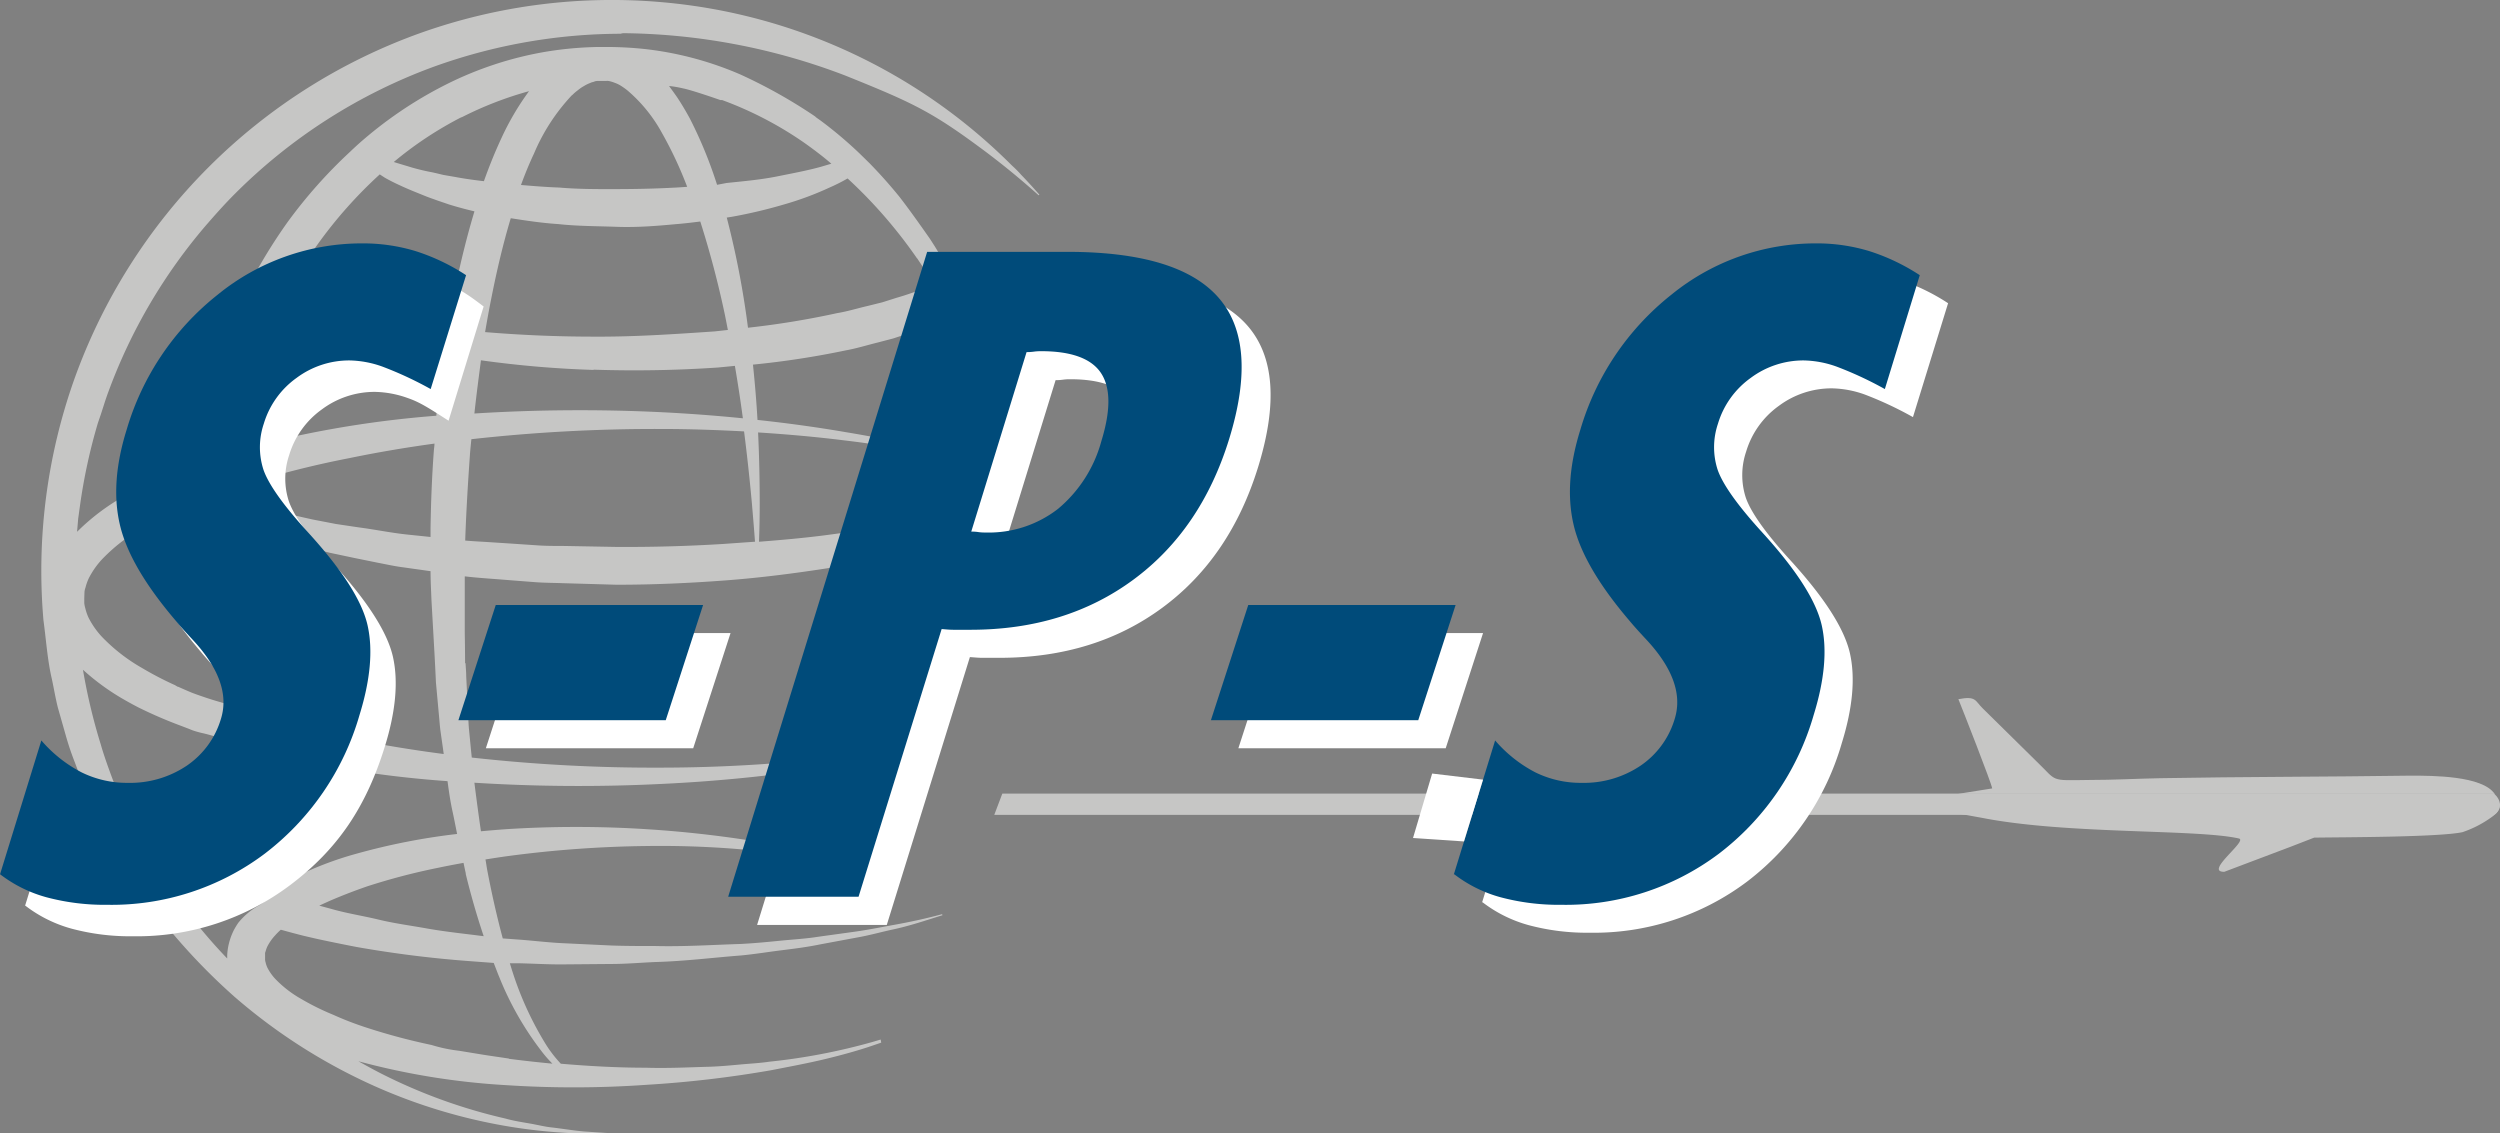
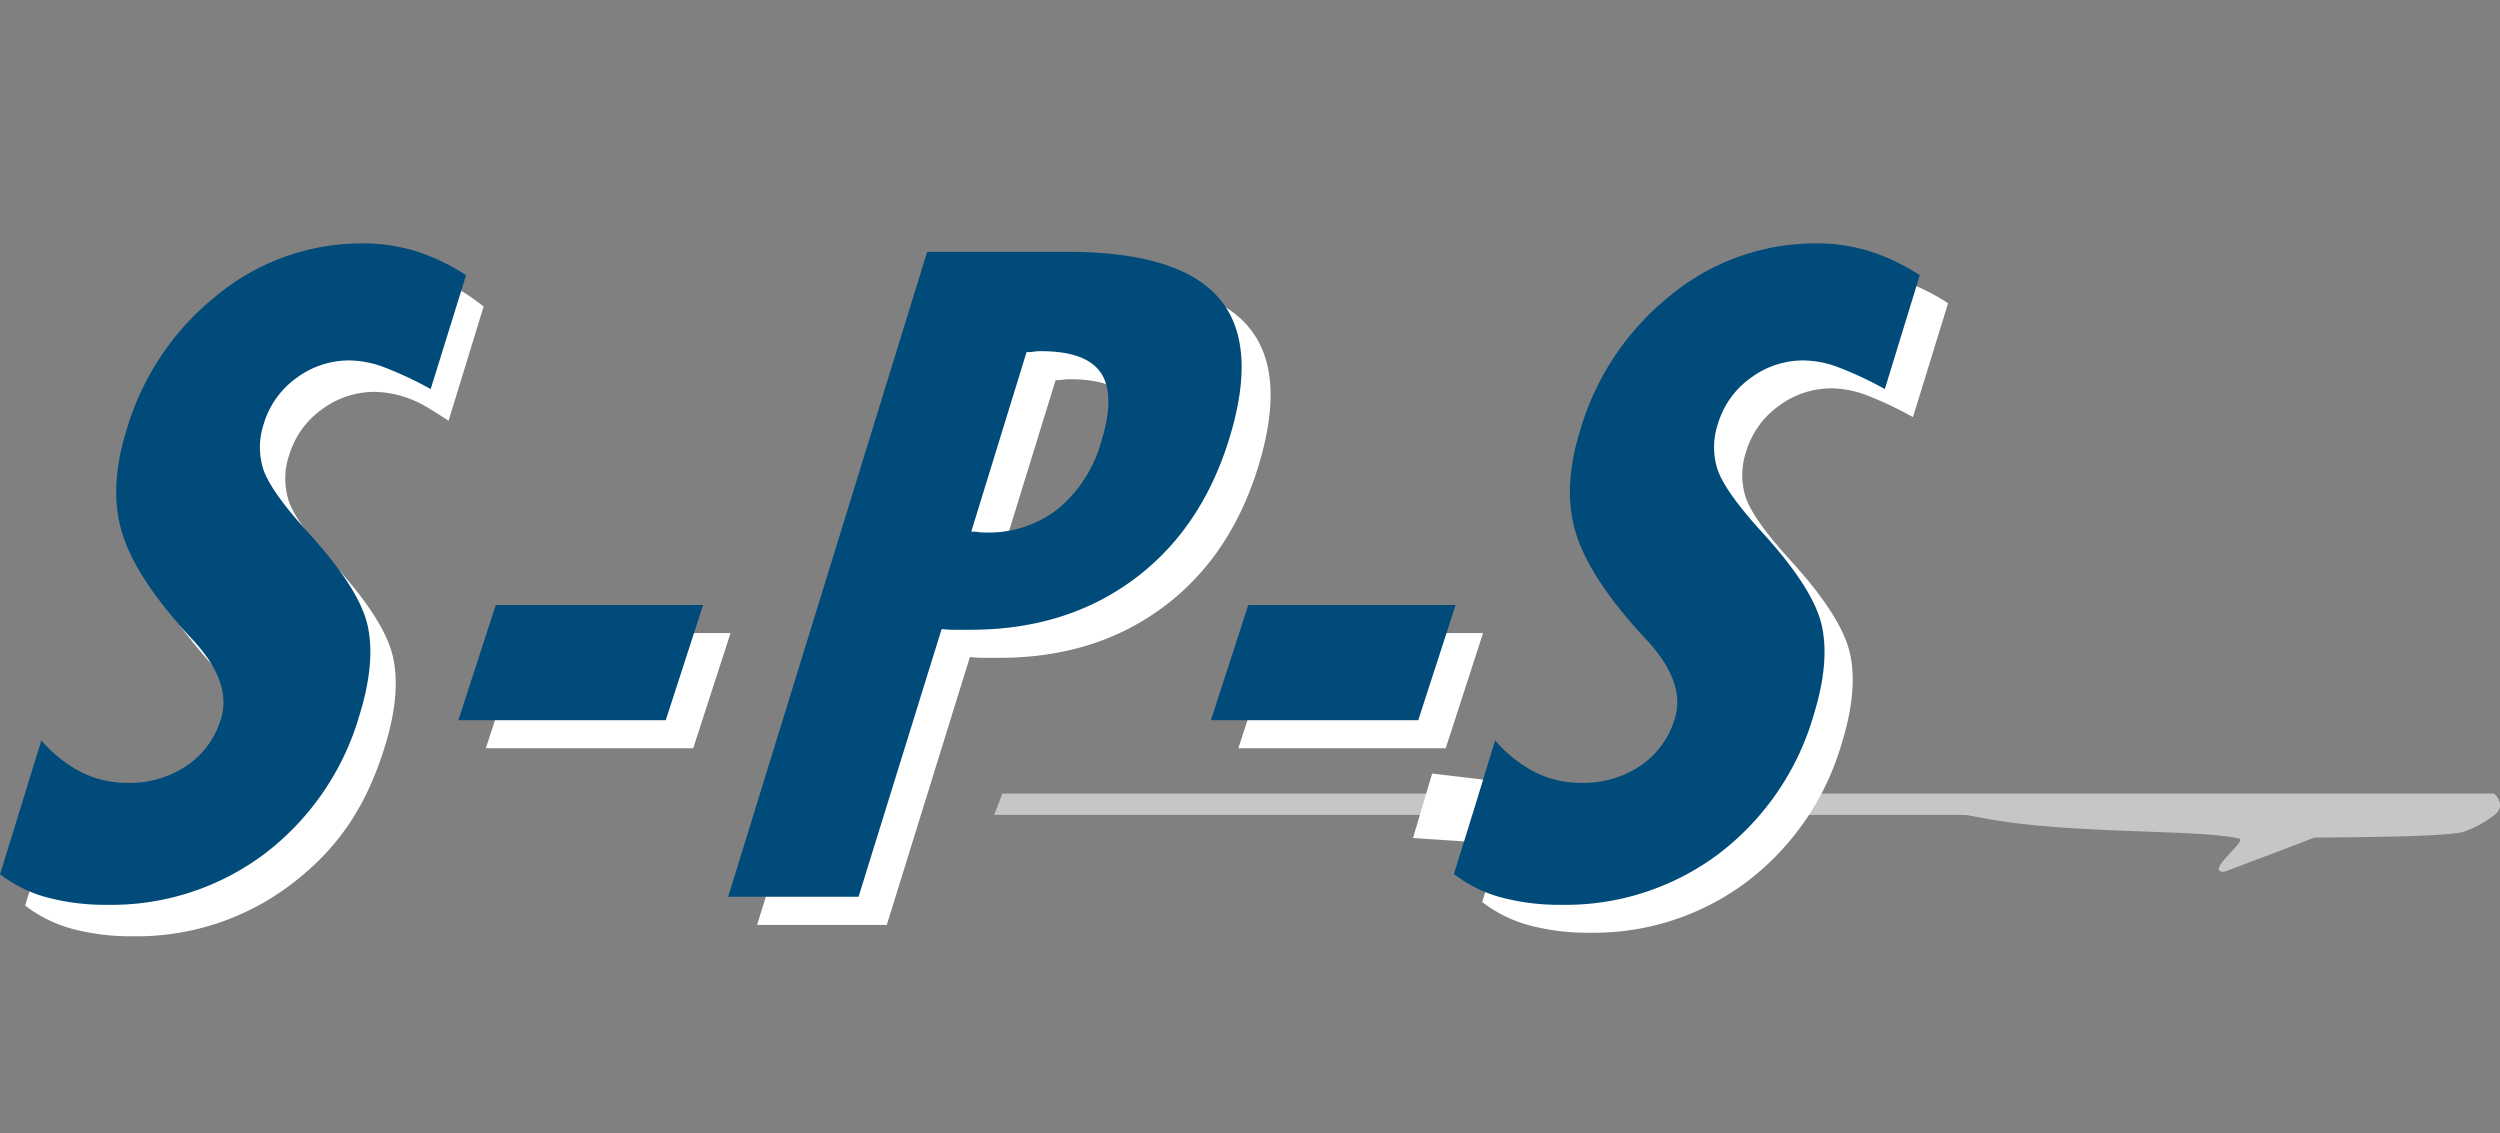
<svg xmlns="http://www.w3.org/2000/svg" id="Layer_1" data-name="Layer 1" viewBox="0 0 381.49 172.96">
  <rect x="0" y="0" width="381.49" height="172.96" fill="#808080" stroke="none" />
  <defs>
    <style>.cls-1{fill:#c6c6c5;}.cls-2{fill:#fff;}.cls-3{fill:#004b7a;}</style>
  </defs>
  <title>logo</title>
-   <path class="cls-1" d="M238.61,93.93c0,0.2-.07.46-0.14,0.77l0.2,0.08c0-.34,0-0.63,0-0.85V93.43l-0.08.5" transform="translate(-65.28 -32.8)" />
  <path class="cls-1" d="M231.17,75.8a81,81,0,0,1,4.47,7.86,86.58,86.58,0,0,1,4.82,11.86L241.72,96a88.59,88.59,0,0,0-4.15-11.82,81.91,81.91,0,0,0-4.18-8.34Z" transform="translate(-65.28 -32.8)" />
-   <path class="cls-1" d="M142.92,194.33l-1-.15h0l-0.48-.07c-1.12-.16-2.25-0.33-3.37-0.52l0,0-2.75-.45a23.11,23.11,0,0,1-4.19-.88h0a95.23,95.23,0,0,1-9.77-2.6c-1.77-.57-3.51-1.23-5.21-2a37.81,37.81,0,0,1-4.88-2.41,17.21,17.21,0,0,1-4-3.09,7.62,7.62,0,0,1-1.2-1.72,4.36,4.36,0,0,1-.27-0.82,1.52,1.52,0,0,1-.07-0.39V178.9l0-.56a0.77,0.77,0,0,1,.08-0.36,4.53,4.53,0,0,1,.25-0.72,7.59,7.59,0,0,1,1.2-1.72,10.56,10.56,0,0,1,.87-0.87c1.15,0.32,2.3.63,3.45,0.92h0l1.89,0.44c2.4,0.53,5.45,1.13,6.25,1.28a171.93,171.93,0,0,0,17.43,2.17l3.47,0.26c0.29,0.74.57,1.49,0.86,2.19a47.41,47.41,0,0,0,6.36,11.18,18.43,18.43,0,0,0,1.74,2c-2.2-.21-4.4-0.45-6.63-0.74m-38-23.49a11,11,0,0,0-3.29,2.71,11.81,11.81,0,0,0-.74,1.23,9.82,9.82,0,0,0-.72,2,8.94,8.94,0,0,0-.25,1.81c0,0.15,0,.29,0,0.43a80.4,80.4,0,0,1-6.23-7.31c-0.76-.95-1.46-2.07-2.21-3.1l-0.87-1.24c0.53,0.34,1.07.67,1.6,1,1.19,0.7,2.4,1.32,3.67,1.93l1.77,0.81,0.53,0.21-12.3-11s-0.9-2.13-2.73-6.8c-1.9-4.84-2.51-7.12-2.51-7.12h0A87.92,87.92,0,0,1,77.94,135a35.37,35.37,0,0,0,6.26,4.55c0.69,0.4,1.39.78,2.1,1.15a66.79,66.79,0,0,0,6.53,2.83L94.06,144h0l0.54,0.22a14,14,0,0,0,1.8.5,35.54,35.54,0,0,1,3.78,1.16v2l-2.89.69,0.6,1.94,0.1,0.3,3.81,9.32,0.17,0.38,1.53,2.93,0.76,1.45c0.31,0.57.56,0.93,0.84,1.41l1.48,2.43-1.47-.49s2.24,1.22-.17,2.62M78.17,123.19a2.39,2.39,0,0,1,.15-0.71,8,8,0,0,1,.49-1.4,12.71,12.71,0,0,1,2-2.89A26.87,26.87,0,0,1,87,113.37a53.41,53.41,0,0,1,6.22-3.11A103,103,0,0,0,92.9,124l0.46-.59,5,6.93c-0.14-1.41-.25-2.82-0.32-4.24a95.48,95.48,0,0,1,.42-14.51l0.77,0.34a100.25,100.25,0,0,0,12.85,4.32l3.48,0.89,3.68,0.78,3.74,0.76c1.26,0.24,2.53.53,3.82,0.69l4.18,0.59c0,1.54.09,3,.14,4.43h0s0.18,3.17.47,8.31c0.11,2,.17,3.36.21,4.21l0.42,4.6c0.09,0.89.15,1.78,0.25,2.66l0.37,2.61,0.15,1.08c-4.78-.62-9.6-1.41-14.43-2.4a151.65,151.65,0,0,1-15.86-4c2-.79,3.94-1.54,6-2.18a130.59,130.59,0,0,1,14.42-3.69l0.26-.05L121.77,131a127,127,0,0,0-14.65,3.27q-2.68.78-5.35,1.73v4.73s-2.37-.61-4.22-1.19c-1-.32-2-0.66-2.9-1v0l-0.2-.08q-1-.42-2-0.87l-0.07,0L92,137.36a50.66,50.66,0,0,1-5-2.6,27,27,0,0,1-6.21-4.83,12.78,12.78,0,0,1-2-2.88,7.73,7.73,0,0,1-.51-1.5,3.43,3.43,0,0,1-.14-0.75l0-.37,0-.19v-0.09s0,0,0-.06ZM98.92,108c1.13-.41,2.27-0.81,3.42-1.17a147.18,147.18,0,0,1,16.24-4.12c4.35-.9,8.7-1.63,13-2.22,0,0.33-.06.67-0.09,1-0.3,4-.45,8-0.51,11.87,0,0.46,0,.92,0,1.38l-3.47-.36c-2.53-.26-5-0.78-7.4-1.09l-3.56-.53-3.53-.68c-4.52-1-8.8-2-12.66-3.24l-1.5-.51c0-.11,0-0.22,0-0.33m2.2-10.89a84.52,84.52,0,0,1,7-18,73.89,73.89,0,0,0,14.43,5.41c3.27,0.9,6.79,1.68,10.47,2.33q-0.66,4.7-1.1,9.39a160.43,160.43,0,0,0-31.16,5.52L100,102c0.34-1.65.71-3.29,1.14-4.93m12.62-27a68.21,68.21,0,0,1,9.47-10.66l0.73,0.48c0.91,0.53,1.91,1,2.95,1.47s2.15,0.9,3.3,1.37c0.57,0.23,1.17.43,1.77,0.65L133.8,64c1.25,0.39,2.55.74,3.88,1.05-1.23,4.08-2.22,8.22-3.08,12.38-0.36,1.84-.68,3.68-1,5.52-3.61-.42-7.07-0.93-10.3-1.57a83.44,83.44,0,0,1-14.2-4,76.38,76.38,0,0,1,4.61-7.24m22-19.43a54.45,54.45,0,0,1,10.3-4,40.94,40.94,0,0,0-4.22,7.18c-1,2.15-1.88,4.34-2.67,6.56-1.51-.18-3-0.38-4.4-0.65l-1.8-.31c-0.58-.14-1.14-0.28-1.71-0.4a33,33,0,0,1-3.25-.78c-0.89-.28-1.76-0.52-2.59-0.79a55.91,55.91,0,0,1,10.33-6.84m16.88-3.35a7.42,7.42,0,0,1,.89-0.77,5.79,5.79,0,0,1,.92-0.63,5.54,5.54,0,0,1,.93-0.46c0.34-.17.49-0.13,0.74-0.26a1.88,1.88,0,0,1,.45-0.06c0.42,0,.85,0,1.27,0a1.42,1.42,0,0,1,.32,0,4.41,4.41,0,0,1,.94.27,4.5,4.5,0,0,1,.94.44,11.8,11.8,0,0,1,1,.7,23,23,0,0,1,5.33,6.56,59.69,59.69,0,0,1,3.83,8.19c-0.77.05-1.53,0.11-2.31,0.14-2.83.15-5.71,0.2-8.59,0.21s-5.9,0-8.62-.24c-2-.07-3.91-0.23-5.84-0.39,0.6-1.65,1.26-3.26,2-4.83a29.92,29.92,0,0,1,5.8-8.9m17-1c1.38,0.3,4.66,1.43,5.63,1.77h0l0.13,0,0.14,0h0a55.41,55.41,0,0,1,12.66,6.61c1.4,1,2.73,2,4,3.1l-1.52.45c-2.05.58-4.34,1-6.76,1.49s-5,.72-7.69,1L174.7,61a66.17,66.17,0,0,0-4.16-10.13c-0.62-1.13-1.29-2.28-2.05-3.4l-0.56-.78-0.56-.77a17.29,17.29,0,0,1,2.24.39m35.6,25.88c0.91,1.34,1.76,2.68,2.56,4l-1.28.52a41,41,0,0,1-4.39,1.53l-2.18.69-2.29.57c-1.53.35-3,.82-4.6,1.08a129.48,129.48,0,0,1-13.61,2.23c-0.11-.84-0.22-1.67-0.35-2.53A133.48,133.48,0,0,0,176.18,66l0.78-.12A74.75,74.75,0,0,0,184.91,64a47.26,47.26,0,0,0,6.91-2.56,28,28,0,0,0,2.8-1.41,73,73,0,0,1,10.59,12.19M139.3,83.49c0.29-1.67.58-3.33,0.92-5,0.82-4.18,1.79-8.35,3-12.39,2.33,0.36,4.72.73,7.2,0.89,3.06,0.33,5.85.31,8.94,0.42s6-.12,9-0.4c1.28-.1,2.53-0.25,3.78-0.41a147.4,147.4,0,0,1,3.76,14.26c0.16,0.78.3,1.53,0.45,2.29l-2,.22c-6.26.43-12.42,0.84-18.44,0.8-5.76,0-11.29-.25-16.58-0.69m16.52,5.73a188.3,188.3,0,0,0,19-.33l2.57-.25c0.48,2.79.88,5.45,1.22,8-4-.4-8.17-0.72-12.44-0.93a257.48,257.48,0,0,0-28.53.2c0.29-2.71.65-5.42,1-8.12a160.54,160.54,0,0,0,17.18,1.47m24.67,26.21-4.93.35c-5.34.33-10.77,0.48-16.2,0.45l-8.16-.15c-1.36,0-2.75,0-4.08-.1l-4-.27-4-.26c-1-.05-1.92-0.11-2.88-0.19,0.15-4.41.42-8.87,0.74-13.37,0.06-.7.13-1.4,0.2-2.1a253.39,253.39,0,0,1,28.85-1.56c4.37,0,8.61.15,12.76,0.37,0.53,4.14.91,7.84,1.19,10.92,0.2,2.31.36,4.28,0.48,5.9m-70.68,51.46-1.39-2.53c-1-1.75-1.82-3.7-2.76-5.58s-1.66-3.93-2.39-6-1.38-4.16-2-6.33A164.38,164.38,0,0,0,133.57,152c0.22,1.64.45,3.26,0.81,4.83,0.23,1.09.44,2.16,0.65,3.23a99.54,99.54,0,0,0-15.31,3,51.76,51.76,0,0,0-9.92,3.84m26.54-.78c0.82,3.38,1.75,6.56,2.75,9.54l-1.58-.2c-2.39-.29-4.81-0.57-7.21-1s-4.84-.75-7.24-1.33-4.86-.95-7.24-1.64L114,171c0.68-.32,1.37-0.64,2.08-0.94,1.7-.72,3.43-1.38,5.21-2a98.57,98.57,0,0,1,10.8-2.83c1.31-.28,2.61-0.52,3.92-0.76,0.12,0.53.22,1.08,0.35,1.6m63.31,25.36-1.29.38a93.27,93.27,0,0,1-15.69,3c-1.46.22-2.95,0.29-4.46,0.43s-3,.28-4.62.34c-3.15.08-6.41,0.26-9.75,0.15-4.19,0-8.54-.23-13-0.61a19.59,19.59,0,0,1-2.15-2.74,49.89,49.89,0,0,1-5.22-11.28c-0.14-.42-0.27-0.87-0.41-1.31l1.33,0c2.41,0.05,4.82.21,7.16,0.17l6.95-.06c2.35,0,4.59-.21,6.84-0.3,4.48-.13,8.82-0.68,13-1,2.1-.2,4.15-0.54,6.16-0.79s4-.5,5.91-0.9l5.64-1.05c1.84-.32,3.6-0.82,5.34-1.2,2.73-.57,5.25-1.45,7.69-2.2l-0.06-.16c-2.44.66-4.94,1.21-7.66,1.69-1.74.32-3.94,0.75-5.78,1l-5.35.74c-1.91.31-3.9,0.42-5.91,0.62s-4.05.4-6.14,0.5c-4.18.13-8.49,0.42-12.93,0.31-2.21,0-4.49,0-6.72-.08l-6.94-.33c-2.35-.09-4.65-0.38-7-0.56L142,176c-0.88-3.27-1.68-6.79-2.4-10.58-0.08-.48-0.15-1-0.24-1.47,1.2-.19,2.4-0.38,3.6-0.54a174.49,174.49,0,0,1,20.94-1.51,145.8,145.8,0,0,1,18.83.94c3.22,0.36,6.27.86,9.13,1.45l0.22-.71q-4.31-1.08-9.17-2a173.67,173.67,0,0,0-19-2.25,168.14,168.14,0,0,0-21.38,0c-1.28.09-2.57,0.2-3.86,0.32-0.35-2.4-.68-4.87-1-7.41a254.83,254.83,0,0,0,28.43.19,237,237,0,0,0,28.18-3q5.39-.94,10.33-2l0.22-.89c-3.42.66-7,1.24-10.74,1.69a234.75,234.75,0,0,1-28.06,1.71,251.39,251.39,0,0,1-28.76-1.54c-0.07-.68-0.14-1.35-0.2-2l-0.25-2.57c-0.06-.86-0.09-1.73-0.14-2.6q-0.13-2.61-.26-5.29c0-.64-0.07-1.29-0.1-1.94h-0.07s0-1.79-.05-4.69c0-1.46,0-2.92,0-4.39s0-2.77,0-4.17c2.19,0.26,4.42.38,6.65,0.57l4.13,0.32c1.38,0.1,2.73.1,4.11,0.15l8.3,0.24c5.56,0,11.12-.25,16.58-0.66s10.81-1.11,16-1.92a144.07,144.07,0,0,0,14.73-3.15c2.53-.66,5-1.41,7.28-2.21l1.22-4.22c-3,.84-6.15,1.59-9.48,2.28-4.56.93-9.42,1.66-14.47,2.32-3.3.43-6.7,0.73-10.15,1,0.06-1.62.11-3.6,0.11-5.91,0-3-.06-6.68-0.25-10.77,4.57,0.29,9,.69,13.22,1.22a144,144,0,0,1,22.57,4.49l0.14-.47a172.46,172.46,0,0,0-22.52-5.28c-4.31-.74-8.82-1.37-13.5-1.87-0.15-2.64-.38-5.46-0.69-8.44a132,132,0,0,0,14.14-2.17c1.63-.29,3.23-0.79,4.84-1.19l2.41-.63,2.43-.8a47.61,47.61,0,0,0,4.7-1.7l1.88-.78a90.5,90.5,0,0,1,4.27,9.64,100.2,100.2,0,0,1,3,9.88l0.11-.39,1.18-1.06A85.19,85.19,0,0,0,213,79.94l0.18-.09a29,29,0,0,0,6.57-4.43l-7.6-.26s0.09,0.55-.9-0.53l-0.57.3-0.11.05c-0.82-1.52-1.68-3-2.64-4.58l-0.68-1.06-0.13-.19c-1.93-2.76-3.34-4.71-4.59-6.32-1.41-1.74-2.92-3.44-4.54-5.1l-1.51-1.48h0a63.35,63.35,0,0,0-5.79-4.91c-0.33-.25-0.68-0.48-1-0.72h0.05a78.16,78.16,0,0,0-11.54-6.48,51,51,0,0,0-14.27-3.83,54.84,54.84,0,0,0-6-.34l-0.59,0h-0.81a54.57,54.57,0,0,0-8.12.75,54,54,0,0,0-15.11,5,62.43,62.43,0,0,0-13.43,9.15s-1.09,1-1.07,1a74.23,74.23,0,0,0-9.67,10.87,81.65,81.65,0,0,0-5.07,8.1s-0.76,1.41-.84,1.56A90.07,90.07,0,0,0,95.78,95.7c-0.72,2.75-1.29,5.53-1.74,8.31q-1.47.55-2.93,1.16s-2.54,1.09-2.54,1.09l0,0c-1.48.7-3,1.45-4.4,2.29a33.23,33.23,0,0,0-7.13,5.4l0.17-2,0.3-2.17a86,86,0,0,1,2.71-12.44v0L80.68,96h0l0.38-1.18,0.14-.44h0c0.19-.59.39-1.18,0.61-1.77a82.92,82.92,0,0,1,15-25.54h0l0.23-.26h0l0,0c1.31-1.51,2.65-3,4.06-4.41A83.37,83.37,0,0,1,131.42,43a84.55,84.55,0,0,1,28.9-5.05L160,37.86a97.19,97.19,0,0,1,34.22,6.45c9.94,4,13,5.4,20.3,10.78a118.84,118.84,0,0,1,9.25,7.51l0.12-.09-0.21-.24c-0.82-.93-1.67-1.86-2.55-2.77a16.81,16.81,0,0,0-1.41-1.42,86,86,0,0,0-53.37-24.94,87.11,87.11,0,0,0-36.81,4.66A87.38,87.38,0,0,0,76.6,90.72a87.45,87.45,0,0,0-4.69,36.72c0.41,3,.61,6.12,1.29,9,0.31,1.45.55,2.91,0.91,4.34l1.2,4.22a42.42,42.42,0,0,0,1.38,4.11c0.51,1.34,1,2.7,1.52,4,1.2,2.57,2.24,5.18,3.64,7.57,0.67,1.21,1.3,2.43,2,3.6L86,167.68l1.12,1.73L88.31,171c0.79,1,1.48,2.07,2.35,3.07a93.31,93.31,0,0,0,10.4,10.83,86.48,86.48,0,0,0,22,13.91,84.18,84.18,0,0,0,19.1,5.76,81.86,81.86,0,0,0,12.73,1.22h4.51l-4.5-.3c-1.47-.07-3.26-0.39-5.36-0.64-1.06-.1-2.17-0.39-3.37-0.6s-2.48-.4-3.79-0.77a82.76,82.76,0,0,1-18.42-6.6c-1.31-.65-2.63-1.38-4-2.14a110.67,110.67,0,0,0,22.56,3.65,158.56,158.56,0,0,0,21.39-.05,168.69,168.69,0,0,0,19-2.22c2.88-.56,5.67-1.08,8.28-1.71s5.07-1.31,7.34-2.09l1.22-.42Z" transform="translate(-65.28 -32.8)" />
  <path class="cls-1" d="M218.23,153.9H445.88c1.15,1.09,1.22,2.37,0,3.25H217Z" transform="translate(-65.28 -32.8)" />
-   <path class="cls-1" d="M445.93,153.94l-81.85,0,5.2-.83c-0.08-.73-4.53-12.09-5.16-13.62,2.77-.52,2.5.23,3.75,1.44l8.2,8.08c3.22,3.08,1.86,2.89,8,2.81,3.62,0,7.29-.2,10.87-0.27,12.57-.23,25.48-0.2,38.15-0.39,3.37,0,11,0,12.87,2.79" transform="translate(-65.28 -32.8)" />
  <path class="cls-1" d="M445.87,157.21a16.73,16.73,0,0,1-4.84,2.58c-3.68.77-18.34,0.76-22.62,0.83L414.85,162l-10.14,3.83c-3.16.08,3.64-4.76,2.22-5.08-6.47-1.46-26.23-.6-39.21-3.15l-3.46-.63,82.46-1.53a1.82,1.82,0,0,1-.86,1.73" transform="translate(-65.28 -32.8)" />
  <path class="cls-2" d="M291.44,170.51l6.3-20.44a20.59,20.59,0,0,0,6.12,4.86,15.65,15.65,0,0,0,7.07,1.61,15.47,15.47,0,0,0,9-2.62,13.16,13.16,0,0,0,5.22-7.16q1.73-5.59-4.38-12.13-1.71-1.83-2.52-2.83c-4.62-5.41-7.47-10.24-8.5-14.54s-0.7-9.14,1-14.59a41,41,0,0,1,13.87-20.6,34.82,34.82,0,0,1,22.08-7.85,27.53,27.53,0,0,1,8.12,1.17,31.4,31.4,0,0,1,7.73,3.68l-5.36,17.38A54.82,54.82,0,0,0,349.83,93a15.61,15.61,0,0,0-5-.94,13.45,13.45,0,0,0-8.1,2.67,13.25,13.25,0,0,0-5,7,11.16,11.16,0,0,0-.05,7c0.75,2.19,3,5.41,6.9,9.67,5.16,5.68,8.17,10.38,9,14.13s0.41,8.29-1.23,13.6a40.77,40.77,0,0,1-14.5,21.22,38.9,38.9,0,0,1-24,7.78,34.45,34.45,0,0,1-9.28-1.15,20.4,20.4,0,0,1-7.06-3.5" transform="translate(-65.28 -32.8)" />
  <polygon class="cls-2" points="188.97 114.18 220.61 114.18 226.31 96.6 194.67 96.6 188.97 114.18" />
  <path class="cls-3" d="M287.13,166.23l6.3-20.44a20.6,20.6,0,0,0,6.12,4.86,15.66,15.66,0,0,0,7.07,1.61,15.48,15.48,0,0,0,9-2.62,13.16,13.16,0,0,0,5.22-7.16q1.73-5.59-4.38-12.13-1.71-1.83-2.53-2.83c-4.62-5.41-7.47-10.24-8.5-14.54s-0.7-9.14,1-14.59a41,41,0,0,1,13.87-20.6,34.83,34.83,0,0,1,22.08-7.85,27.5,27.5,0,0,1,8.12,1.17,31.41,31.41,0,0,1,7.73,3.68L352.9,92.17a55,55,0,0,0-7.37-3.43,15.61,15.61,0,0,0-5-.94,13.45,13.45,0,0,0-8.1,2.67,13.27,13.27,0,0,0-5,7,11.16,11.16,0,0,0-.05,7c0.75,2.19,3,5.41,6.9,9.67,5.16,5.68,8.17,10.38,9,14.13s0.41,8.29-1.23,13.6a40.78,40.78,0,0,1-14.5,21.22,38.9,38.9,0,0,1-24,7.78,34.45,34.45,0,0,1-9.28-1.15,20.4,20.4,0,0,1-7.06-3.5" transform="translate(-65.28 -32.8)" />
  <polygon class="cls-3" points="184.78 109.9 216.42 109.9 222.12 92.32 190.48 92.32 184.78 109.9" />
  <path class="cls-2" d="M69.11,171l6.31-20.44a20.58,20.58,0,0,0,6.12,4.86A15.66,15.66,0,0,0,88.6,157a15.48,15.48,0,0,0,9-2.62,13.15,13.15,0,0,0,5.22-7.16q1.73-5.59-4.38-12.13-1.71-1.83-2.52-2.83c-4.62-5.41-7.47-10.24-8.5-14.54s-0.7-9.14,1-14.59a41,41,0,0,1,13.87-20.6,34.83,34.83,0,0,1,22.08-7.85,27.54,27.54,0,0,1,8.12,1.17c2.58,0.78,4,1.74,6.59,3.72L133.73,97c-3.1-2-4.43-2.84-6.23-3.46a15.62,15.62,0,0,0-5-.94,13.45,13.45,0,0,0-8.1,2.67,13.26,13.26,0,0,0-5,7,11.16,11.16,0,0,0-.05,7c0.75,2.19,3,5.41,6.9,9.67,5.16,5.68,8.17,10.38,9,14.13s0.41,8.29-1.23,13.6c-2.86,9.26-7.18,15.71-14.5,21.22a38.9,38.9,0,0,1-24,7.78,34.44,34.44,0,0,1-9.28-1.15,20.41,20.41,0,0,1-7.07-3.5" transform="translate(-65.28 -32.8)" />
  <path class="cls-3" d="M65.28,166.23l6.31-20.44a20.58,20.58,0,0,0,6.12,4.86,15.66,15.66,0,0,0,7.07,1.61,15.48,15.48,0,0,0,9-2.62A13.17,13.17,0,0,0,99,142.48q1.73-5.59-4.38-12.13-1.71-1.83-2.52-2.83c-4.62-5.41-7.47-10.24-8.5-14.54s-0.7-9.14,1-14.59a41,41,0,0,1,13.87-20.6,34.82,34.82,0,0,1,22.08-7.85,27.51,27.51,0,0,1,8.12,1.17,31.41,31.41,0,0,1,7.73,3.68L131,92.17a55.07,55.07,0,0,0-7.37-3.43,15.62,15.62,0,0,0-5-.94,13.45,13.45,0,0,0-8.1,2.67,13.27,13.27,0,0,0-5,7,11.16,11.16,0,0,0-.05,7c0.75,2.19,3,5.41,6.9,9.67,5.16,5.68,8.17,10.38,9,14.13s0.41,8.29-1.23,13.6a40.78,40.78,0,0,1-14.5,21.22,38.89,38.89,0,0,1-24,7.78,34.45,34.45,0,0,1-9.28-1.15,20.41,20.41,0,0,1-7.06-3.5" transform="translate(-65.28 -32.8)" />
  <path class="cls-2" d="M217.91,118.2q0.36,0,1.06.07c0.49,0,.85.07,1.09,0.07a17.24,17.24,0,0,0,11.09-3.61,20.4,20.4,0,0,0,6.62-10.36q2.16-7-.06-10.36c-1.46-2.21-4.51-3.34-9.11-3.34-0.24,0-.61,0-1.13.07s-0.87.07-1.11,0.07Zm-37.1,55.74,30.37-98.43h21.37q17,0,23.1,7t1.62,21.54q-4.27,13.84-14.6,21.47t-24.75,7.66c-1.21,0-2.14,0-2.76,0s-1.23-.07-1.88-0.11L200.6,173.94H180.81Z" transform="translate(-65.28 -32.8)" />
  <path class="cls-3" d="M213.49,113.92c0.24,0,.6,0,1.06.07s0.85,0.07,1.09.07a17.24,17.24,0,0,0,11.09-3.61,20.4,20.4,0,0,0,6.62-10.36q2.16-7-.06-10.36c-1.46-2.21-4.51-3.34-9.12-3.34-0.24,0-.61,0-1.13.07s-0.86.07-1.11,0.07Zm-37.1,55.74,30.37-98.43h21.37q17,0,23.1,7t1.62,21.54q-4.27,13.84-14.6,21.47t-24.75,7.66c-1.21,0-2.14,0-2.76,0s-1.23-.07-1.77-0.11l-12.68,40.85h-19.9Z" transform="translate(-65.28 -32.8)" />
  <polygon class="cls-2" points="74.14 114.18 105.78 114.18 111.48 96.6 79.84 96.6 74.14 114.18" />
  <polygon class="cls-3" points="69.95 109.9 101.59 109.9 107.29 92.32 75.65 92.32 69.95 109.9" />
  <polygon class="cls-2" points="218.54 118.04 226.31 118.97 223.4 128.4 215.62 127.88 218.54 118.04" />
</svg>